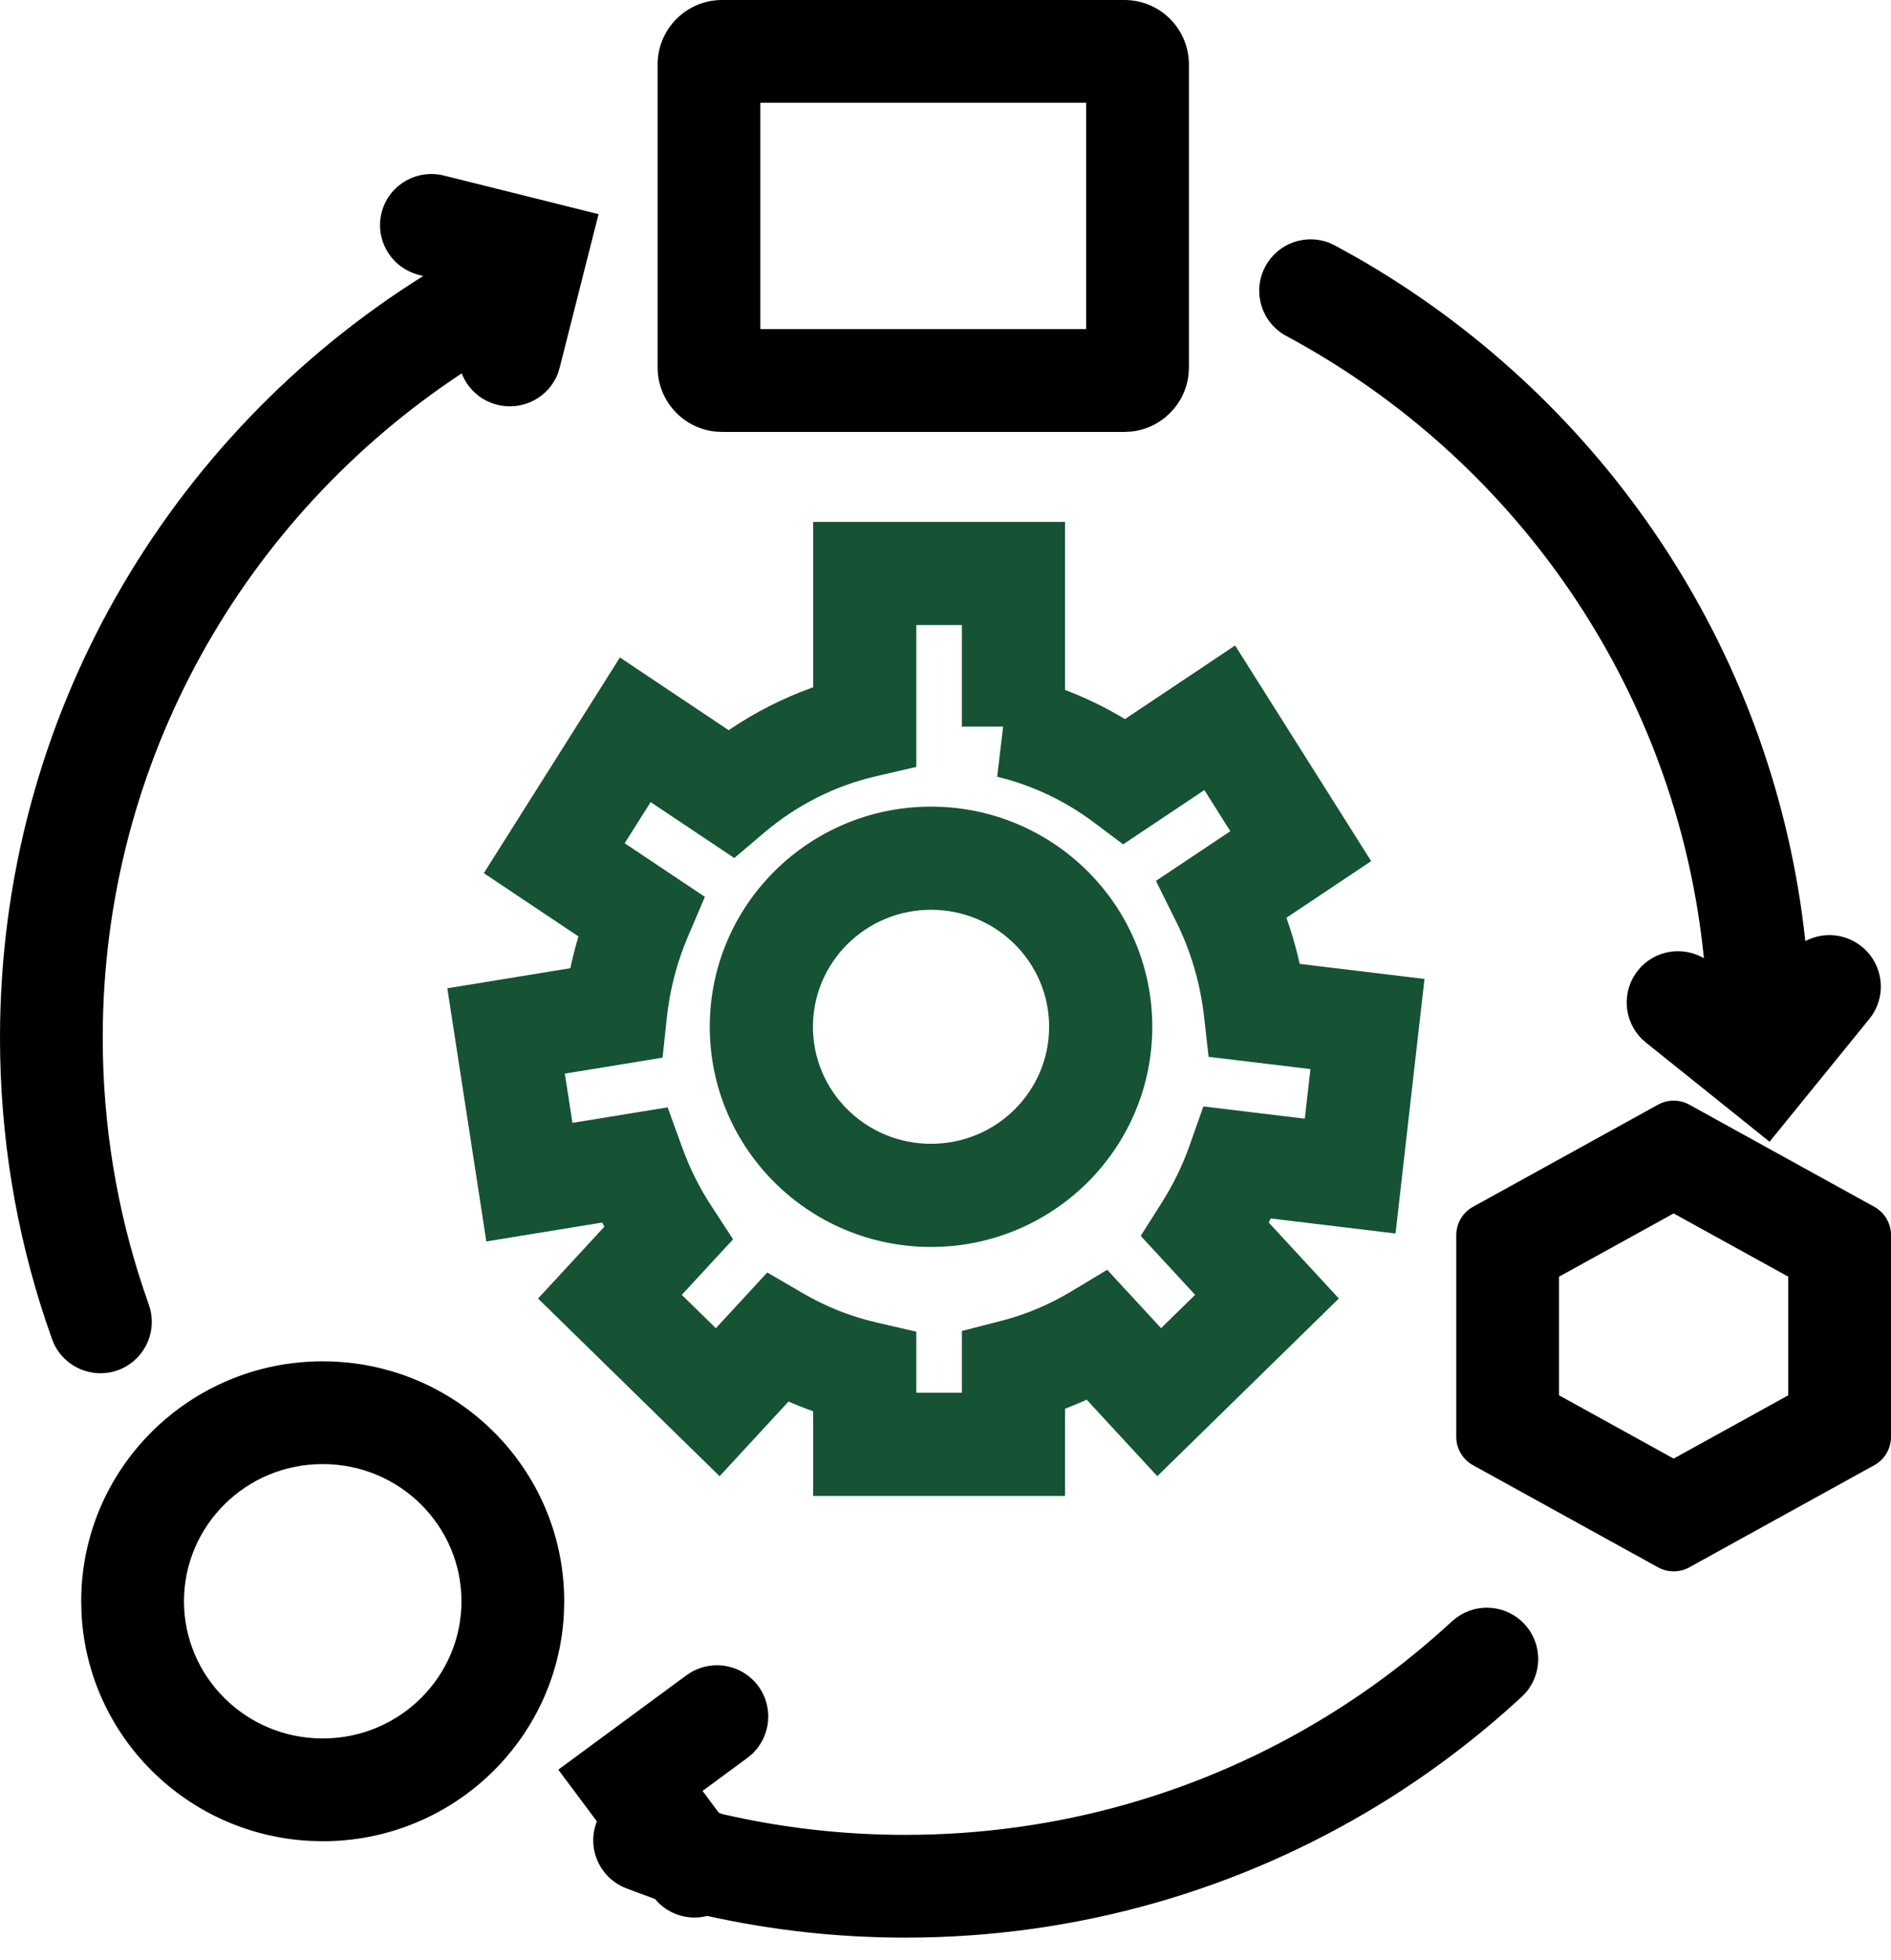
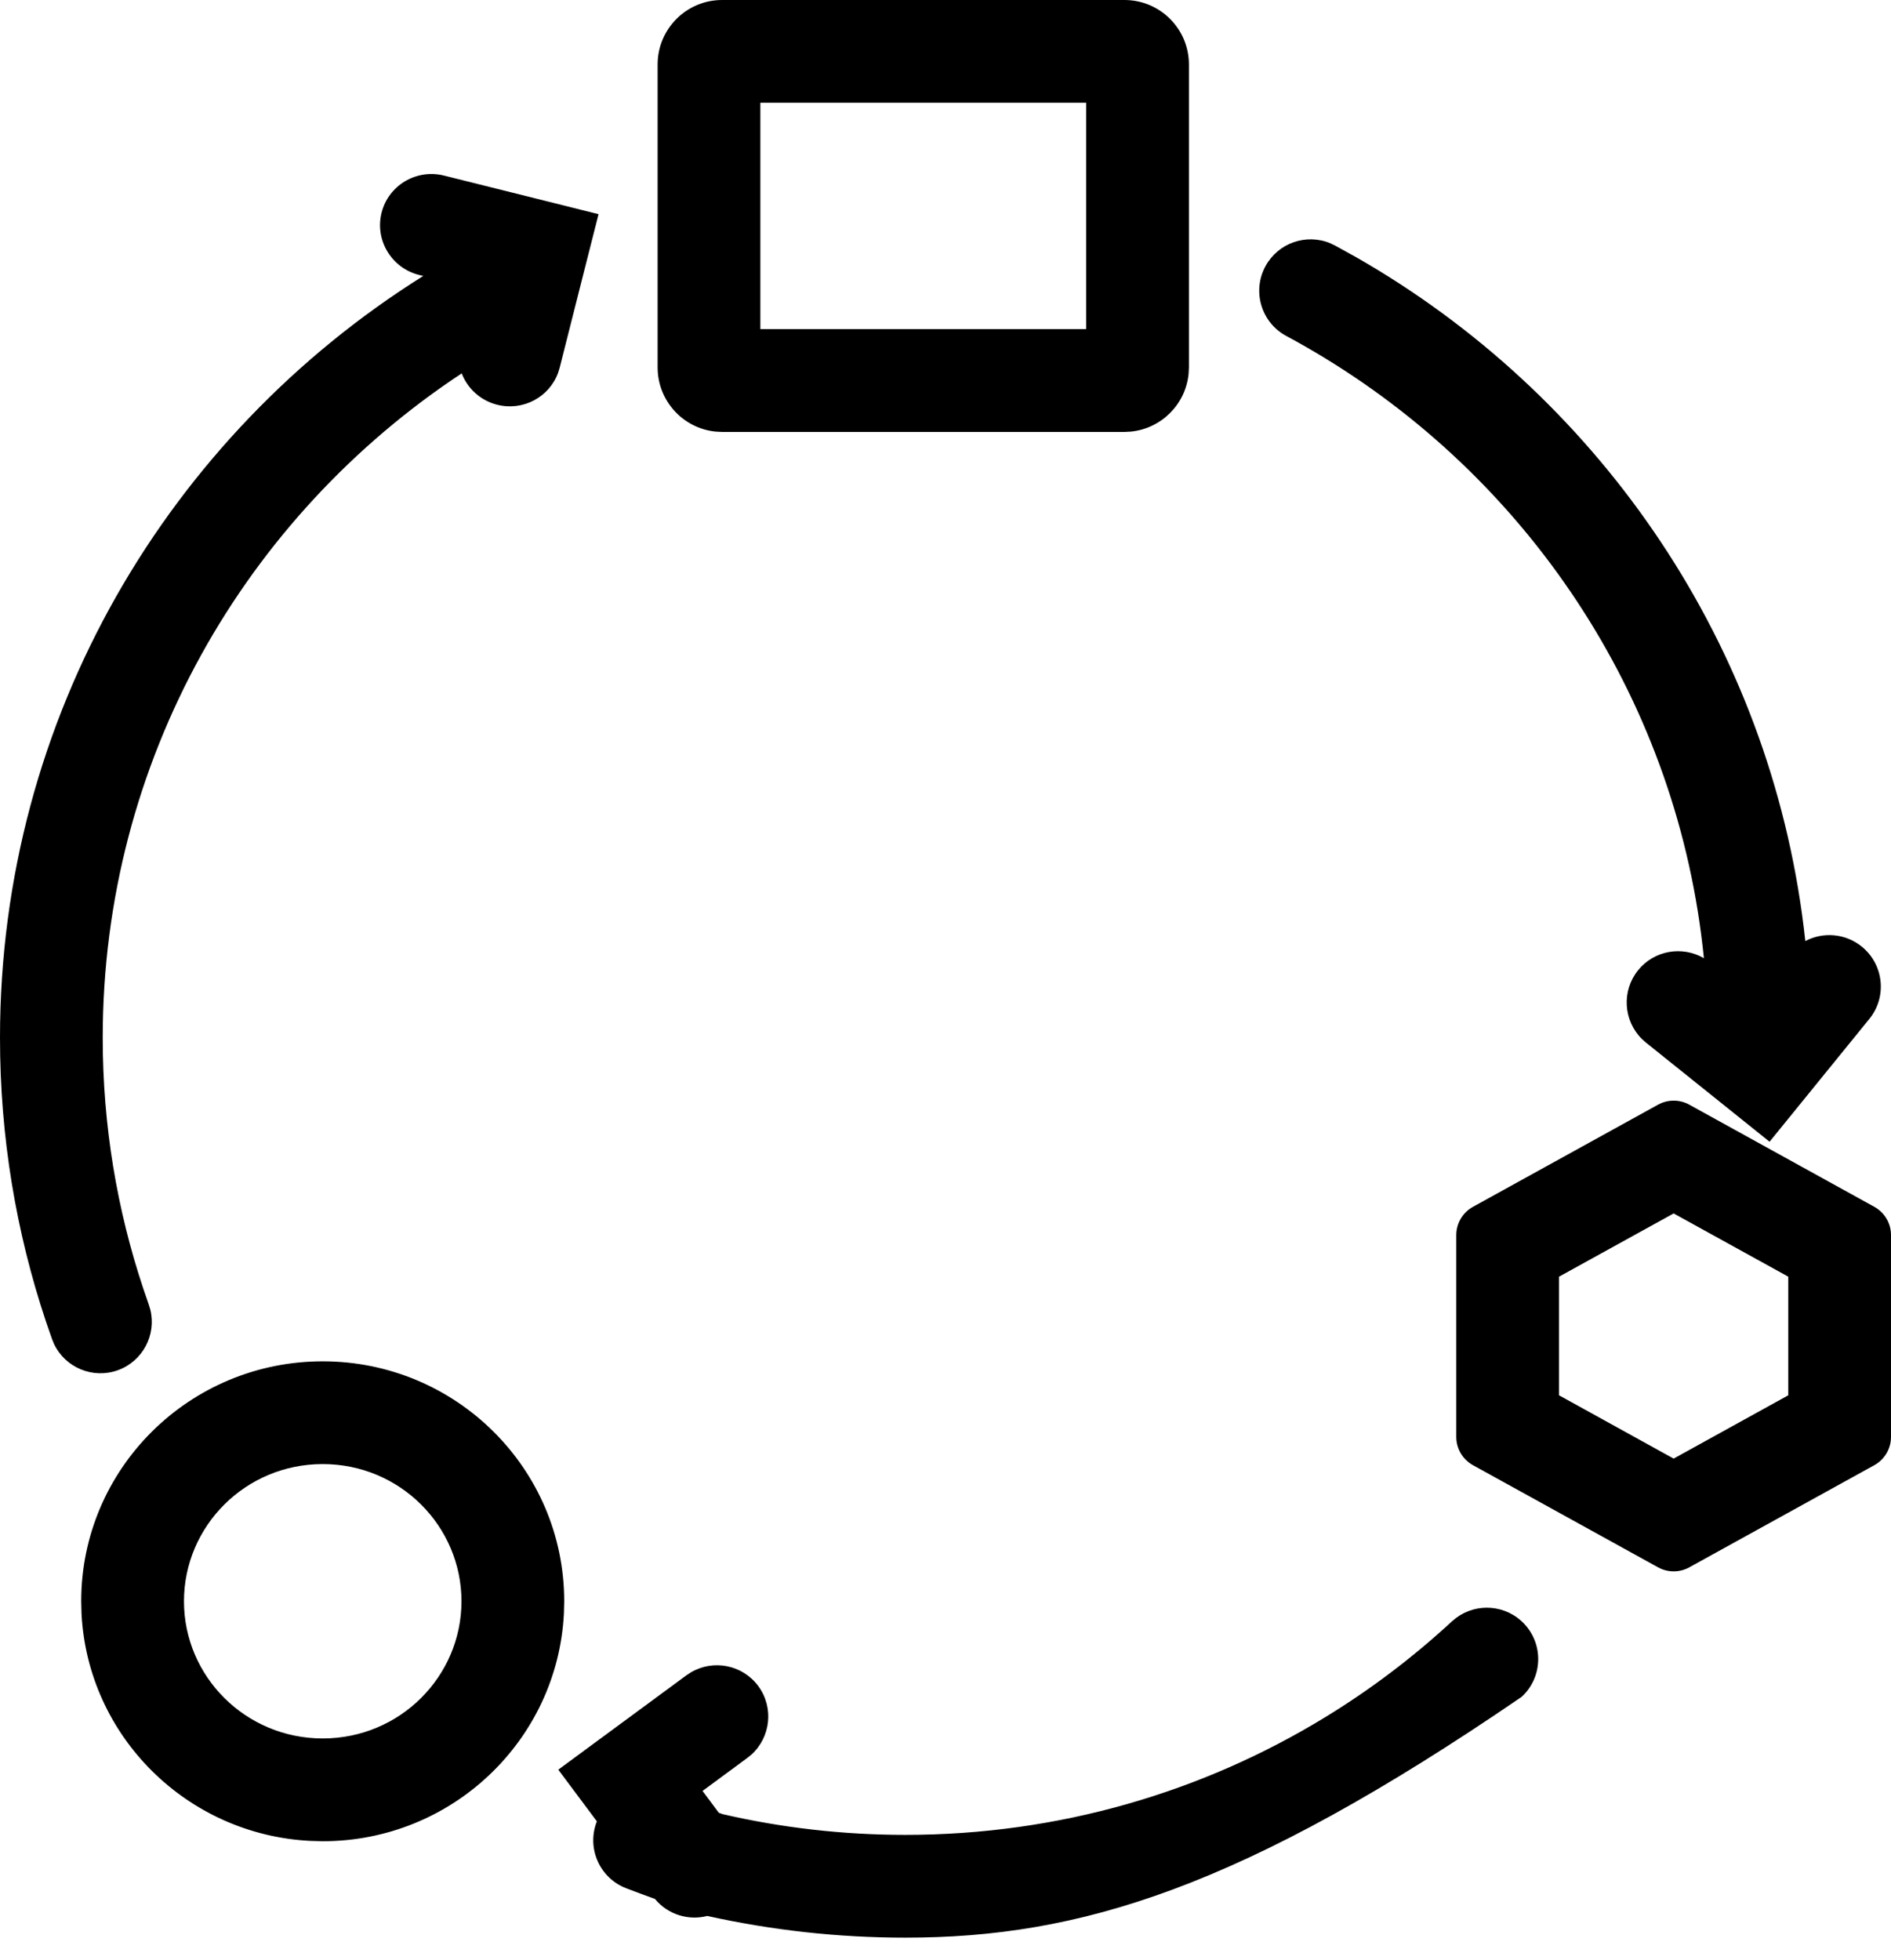
<svg xmlns="http://www.w3.org/2000/svg" fill="none" height="100%" overflow="visible" preserveAspectRatio="none" style="display: block;" viewBox="0 0 55 57" width="100%">
  <g id="Group 4793">
-     <path d="M42.348 47.056C42.953 46.6 43.816 46.668 44.342 47.236C44.902 47.842 44.865 48.787 44.259 49.348C42.982 50.528 41.588 51.584 40.095 52.496C36.088 54.942 31.373 56.352 26.331 56.352C24.354 56.352 22.426 56.132 20.571 55.721C20.025 55.861 19.427 55.684 19.05 55.227C18.783 55.13 18.501 55.026 18.214 54.916C17.444 54.621 17.059 53.757 17.354 52.986C17.356 52.981 17.358 52.975 17.36 52.97L17.138 52.672L16.238 51.467L17.45 50.574L19.965 48.722L20.093 48.638C20.745 48.252 21.596 48.414 22.055 49.036C22.513 49.658 22.416 50.52 21.855 51.029L21.736 51.125L20.434 52.085L20.906 52.72C20.944 52.733 20.981 52.747 21.018 52.76C22.723 53.154 24.502 53.363 26.331 53.363C30.809 53.363 34.987 52.113 38.537 49.945C39.861 49.137 41.098 48.2 42.23 47.153L42.348 47.056ZM9.386 39.591C13.265 39.591 16.41 42.715 16.41 46.569L16.401 46.929C16.213 50.615 13.143 53.548 9.386 53.548L9.024 53.538C5.433 53.357 2.554 50.496 2.371 46.929L2.362 46.569C2.362 42.715 5.507 39.591 9.386 39.591ZM9.386 42.579C7.139 42.579 5.351 44.384 5.351 46.569C5.351 48.754 7.139 50.558 9.386 50.559C11.633 50.559 13.422 48.754 13.422 46.569C13.422 44.384 11.633 42.579 9.386 42.579ZM48.226 32.126C48.508 31.971 48.85 31.97 49.132 32.126L54.516 35.098C54.814 35.263 55 35.577 55 35.918V41.79C55 42.131 54.814 42.446 54.516 42.611L49.132 45.583C48.85 45.739 48.508 45.738 48.226 45.583L42.841 42.611C42.542 42.446 42.356 42.131 42.356 41.79V35.918C42.357 35.577 42.542 35.263 42.841 35.098L48.226 32.126ZM45.345 37.129V40.579L48.678 42.42L52.012 40.579V37.129L48.678 35.29L45.345 37.129ZM11.098 6.188C11.297 5.39 12.11 4.906 12.913 5.106L15.95 5.864L17.409 6.229L17.041 7.679L16.278 10.695L16.233 10.841C15.975 11.55 15.211 11.962 14.459 11.771C13.969 11.647 13.598 11.296 13.429 10.859C7.131 15.016 2.988 22.12 2.988 30.181C2.988 32.734 3.404 35.189 4.17 37.483L4.327 37.94L4.372 38.087C4.553 38.822 4.152 39.59 3.424 39.851C2.695 40.111 1.898 39.771 1.572 39.088L1.514 38.946L1.335 38.43C0.468 35.835 1.29279e-05 33.061 0 30.181C0 20.844 4.92 12.656 12.31 8.026L12.191 7.997C11.389 7.796 10.898 6.987 11.098 6.188ZM36.803 7.748C37.169 7.067 37.987 6.784 38.688 7.073L38.826 7.139L39.466 7.493C39.677 7.614 39.887 7.738 40.095 7.865C46.87 12.002 51.62 19.11 52.508 27.369C53.022 27.097 53.671 27.141 54.151 27.531C54.792 28.052 54.89 28.993 54.37 29.633L52.403 32.054L51.468 33.205L50.309 32.275L47.872 30.321L47.758 30.22C47.218 29.688 47.157 28.824 47.641 28.221C48.11 27.636 48.929 27.5 49.558 27.867C48.821 20.485 44.599 14.117 38.537 10.416C38.169 10.191 37.794 9.976 37.412 9.771C36.685 9.381 36.413 8.475 36.803 7.748ZM32.704 0C33.74 0 34.58 0.839 34.58 1.875V10.685L34.57 10.877C34.481 11.76 33.779 12.462 32.895 12.552L32.704 12.562H21.002L20.811 12.552C19.865 12.456 19.127 11.656 19.127 10.685V1.875C19.127 0.84 19.967 0 21.002 0H32.704ZM22.115 9.572H31.591V2.988H22.115V9.572Z" fill="black" id="Transformer Models" />
-     <path d="M29.476 21.131V22.631H30.976V21.131H29.476ZM29.355 21.131V19.631L29.003 22.59L29.355 21.131ZM29.476 16.678H30.976V15.178H29.476V16.678ZM25.151 16.678V15.178H23.651V16.678H25.151ZM25.151 21.111L25.488 22.573L26.651 22.304V21.111H25.151ZM21.25 23.078L20.416 24.325L21.358 24.954L22.221 24.221L21.25 23.078ZM18.477 21.224L19.311 19.977L18.03 19.121L17.209 20.424L18.477 21.224ZM16.121 24.959L14.852 24.158L14.072 25.394L15.287 26.206L16.121 24.959ZM18.633 26.638L20.013 27.228L20.502 26.083L19.467 25.391L18.633 26.638ZM17.9 29.463L18.142 30.944L19.271 30.759L19.392 29.621L17.9 29.463ZM14.719 29.983L14.477 28.503L13.01 28.742L13.237 30.212L14.719 29.983ZM15.397 34.38L13.915 34.609L14.145 36.105L15.639 35.861L15.397 34.38ZM18.432 33.885L19.843 33.374L19.419 32.205L18.191 32.405L18.432 33.885ZM19.427 35.883L20.529 36.901L21.322 36.043L20.684 35.064L19.427 35.883ZM17.74 37.712L16.638 36.694L15.649 37.765L16.691 38.784L17.74 37.712ZM20.875 40.78L19.826 41.852L20.93 42.932L21.978 41.797L20.875 40.78ZM22.601 38.91L23.357 37.614L22.316 37.007L21.499 37.893L22.601 38.91ZM25.151 39.922H26.651V38.729L25.489 38.46L25.151 39.922ZM25.151 42.005H23.651V43.505H25.151V42.005ZM29.476 42.005V43.505H30.976V42.005H29.476ZM29.476 39.873L29.104 38.419L27.976 38.708V39.873H29.476ZM31.929 38.844L33.032 37.827L32.203 36.929L31.156 37.559L31.929 38.844ZM33.714 40.779L32.612 41.796L33.66 42.931L34.764 41.851L33.714 40.779ZM36.85 37.711L37.899 38.783L38.941 37.764L37.952 36.693L36.85 37.711ZM35.061 35.772L33.794 34.97L33.178 35.943L33.959 36.789L35.061 35.772ZM36.014 33.811L36.194 32.322L35 32.178L34.6 33.312L36.014 33.811ZM39.27 34.204L39.09 35.693L40.59 35.874L40.76 34.373L39.27 34.204ZM39.773 29.781L41.263 29.95L41.432 28.47L39.953 28.292L39.773 29.781ZM36.509 29.387L35.019 29.556L35.152 30.735L36.33 30.877L36.509 29.387ZM35.551 26.133L34.718 24.886L33.621 25.619L34.208 26.801L35.551 26.133ZM37.833 24.609L38.666 25.856L39.881 25.044L39.101 23.808L37.833 24.609ZM35.476 20.875L36.745 20.074L35.923 18.772L34.643 19.628L35.476 20.875ZM32.717 22.718L31.817 23.919L32.667 24.556L33.551 23.965L32.717 22.718ZM29.476 21.131V19.631H29.355V21.131V22.631H29.476V21.131ZM29.476 16.678H27.976V21.131H29.476H30.976V16.678H29.476ZM25.151 16.678V18.178H29.476V16.678V15.178H25.151V16.678ZM25.151 21.111H26.651V16.678H25.151H23.651V21.111H25.151ZM21.25 23.078L22.221 24.221C23.157 23.425 24.271 22.854 25.488 22.573L25.151 21.111L24.813 19.649C23.116 20.042 21.569 20.837 20.278 21.935L21.25 23.078ZM18.477 21.224L17.643 22.471L20.416 24.325L21.25 23.078L22.083 21.831L19.311 19.977L18.477 21.224ZM16.121 24.959L17.389 25.759L19.746 22.025L18.477 21.224L17.209 20.424L14.852 24.158L16.121 24.959ZM18.633 26.638L19.467 25.391L16.954 23.712L16.121 24.959L15.287 26.206L17.8 27.885L18.633 26.638ZM17.9 29.463L19.392 29.621C19.481 28.776 19.694 27.973 20.013 27.228L18.633 26.638L17.254 26.049C16.82 27.066 16.529 28.16 16.408 29.306L17.9 29.463ZM14.719 29.983L14.961 31.463L18.142 30.944L17.9 29.463L17.658 27.983L14.477 28.503L14.719 29.983ZM15.397 34.38L16.88 34.152L16.202 29.755L14.719 29.983L13.237 30.212L13.915 34.609L15.397 34.38ZM18.432 33.885L18.191 32.405L15.155 32.9L15.397 34.38L15.639 35.861L18.674 35.366L18.432 33.885ZM19.427 35.883L20.684 35.064C20.343 34.542 20.06 33.976 19.843 33.374L18.432 33.885L17.022 34.396C17.318 35.213 17.704 35.987 18.171 36.703L19.427 35.883ZM17.74 37.712L18.842 38.729L20.529 36.901L19.427 35.883L18.325 34.866L16.638 36.694L17.74 37.712ZM20.875 40.78L21.925 39.708L18.789 36.639L17.74 37.712L16.691 38.784L19.826 41.852L20.875 40.78ZM22.601 38.91L21.499 37.893L19.773 39.763L20.875 40.78L21.978 41.797L23.703 39.927L22.601 38.91ZM25.151 39.922L25.489 38.46C24.731 38.285 24.015 37.998 23.357 37.614L22.601 38.91L21.845 40.206C22.76 40.739 23.757 41.139 24.813 41.383L25.151 39.922ZM25.151 42.005H26.651V39.922H25.151H23.651V42.005H25.151ZM29.476 42.005V40.505H25.151V42.005V43.505H29.476V42.005ZM29.476 39.873H27.976V42.005H29.476H30.976V39.873H29.476ZM31.929 38.844L31.156 37.559C30.521 37.941 29.832 38.233 29.104 38.419L29.476 39.873L29.848 41.326C30.866 41.066 31.824 40.658 32.703 40.13L31.929 38.844ZM33.714 40.779L34.817 39.762L33.032 37.827L31.929 38.844L30.827 39.862L32.612 41.796L33.714 40.779ZM36.85 37.711L35.801 36.639L32.665 39.707L33.714 40.779L34.764 41.851L37.899 38.783L36.85 37.711ZM35.061 35.772L33.959 36.789L35.748 38.728L36.85 37.711L37.952 36.693L36.163 34.755L35.061 35.772ZM36.014 33.811L34.6 33.312C34.393 33.898 34.121 34.453 33.794 34.97L35.061 35.772L36.328 36.574C36.773 35.872 37.145 35.114 37.429 34.311L36.014 33.811ZM39.27 34.204L39.45 32.715L36.194 32.322L36.014 33.811L35.835 35.3L39.09 35.693L39.27 34.204ZM39.773 29.781L38.283 29.611L37.78 34.034L39.27 34.204L40.76 34.373L41.263 29.95L39.773 29.781ZM36.509 29.387L36.33 30.877L39.593 31.27L39.773 29.781L39.953 28.292L36.689 27.898L36.509 29.387ZM35.551 26.133L34.208 26.801C34.627 27.643 34.907 28.572 35.019 29.556L36.509 29.387L38 29.218C37.848 27.882 37.467 26.617 36.895 25.466L35.551 26.133ZM37.833 24.609L36.999 23.362L34.718 24.886L35.551 26.133L36.385 27.381L38.666 25.856L37.833 24.609ZM35.476 20.875L34.208 21.675L36.564 25.41L37.833 24.609L39.101 23.808L36.745 20.074L35.476 20.875ZM32.717 22.718L33.551 23.965L36.31 22.122L35.476 20.875L34.643 19.628L31.884 21.471L32.717 22.718ZM29.355 21.131L29.003 22.59C30.032 22.838 30.985 23.294 31.817 23.919L32.717 22.718L33.617 21.518C32.467 20.656 31.142 20.02 29.707 19.673L29.355 21.131ZM32.014 29.862H30.514C30.514 31.733 28.986 33.265 27.079 33.265V34.765V36.265C30.624 36.265 33.514 33.408 33.514 29.862H32.014ZM27.079 24.959V26.459C28.986 26.459 30.514 27.992 30.514 29.862H32.014H33.514C33.514 26.317 30.624 23.459 27.079 23.459V24.959ZM22.144 29.862H23.644C23.644 27.992 25.173 26.459 27.079 26.459V24.959V23.459C23.535 23.459 20.644 26.317 20.644 29.862H22.144ZM27.079 34.765V33.265C25.173 33.265 23.644 31.733 23.644 29.862H22.144H20.644C20.644 33.408 23.535 36.265 27.079 36.265V34.765Z" fill="#155334" id="Subtract" />
+     <path d="M42.348 47.056C42.953 46.6 43.816 46.668 44.342 47.236C44.902 47.842 44.865 48.787 44.259 49.348C36.088 54.942 31.373 56.352 26.331 56.352C24.354 56.352 22.426 56.132 20.571 55.721C20.025 55.861 19.427 55.684 19.05 55.227C18.783 55.13 18.501 55.026 18.214 54.916C17.444 54.621 17.059 53.757 17.354 52.986C17.356 52.981 17.358 52.975 17.36 52.97L17.138 52.672L16.238 51.467L17.45 50.574L19.965 48.722L20.093 48.638C20.745 48.252 21.596 48.414 22.055 49.036C22.513 49.658 22.416 50.52 21.855 51.029L21.736 51.125L20.434 52.085L20.906 52.72C20.944 52.733 20.981 52.747 21.018 52.76C22.723 53.154 24.502 53.363 26.331 53.363C30.809 53.363 34.987 52.113 38.537 49.945C39.861 49.137 41.098 48.2 42.23 47.153L42.348 47.056ZM9.386 39.591C13.265 39.591 16.41 42.715 16.41 46.569L16.401 46.929C16.213 50.615 13.143 53.548 9.386 53.548L9.024 53.538C5.433 53.357 2.554 50.496 2.371 46.929L2.362 46.569C2.362 42.715 5.507 39.591 9.386 39.591ZM9.386 42.579C7.139 42.579 5.351 44.384 5.351 46.569C5.351 48.754 7.139 50.558 9.386 50.559C11.633 50.559 13.422 48.754 13.422 46.569C13.422 44.384 11.633 42.579 9.386 42.579ZM48.226 32.126C48.508 31.971 48.85 31.97 49.132 32.126L54.516 35.098C54.814 35.263 55 35.577 55 35.918V41.79C55 42.131 54.814 42.446 54.516 42.611L49.132 45.583C48.85 45.739 48.508 45.738 48.226 45.583L42.841 42.611C42.542 42.446 42.356 42.131 42.356 41.79V35.918C42.357 35.577 42.542 35.263 42.841 35.098L48.226 32.126ZM45.345 37.129V40.579L48.678 42.42L52.012 40.579V37.129L48.678 35.29L45.345 37.129ZM11.098 6.188C11.297 5.39 12.11 4.906 12.913 5.106L15.95 5.864L17.409 6.229L17.041 7.679L16.278 10.695L16.233 10.841C15.975 11.55 15.211 11.962 14.459 11.771C13.969 11.647 13.598 11.296 13.429 10.859C7.131 15.016 2.988 22.12 2.988 30.181C2.988 32.734 3.404 35.189 4.17 37.483L4.327 37.94L4.372 38.087C4.553 38.822 4.152 39.59 3.424 39.851C2.695 40.111 1.898 39.771 1.572 39.088L1.514 38.946L1.335 38.43C0.468 35.835 1.29279e-05 33.061 0 30.181C0 20.844 4.92 12.656 12.31 8.026L12.191 7.997C11.389 7.796 10.898 6.987 11.098 6.188ZM36.803 7.748C37.169 7.067 37.987 6.784 38.688 7.073L38.826 7.139L39.466 7.493C39.677 7.614 39.887 7.738 40.095 7.865C46.87 12.002 51.62 19.11 52.508 27.369C53.022 27.097 53.671 27.141 54.151 27.531C54.792 28.052 54.89 28.993 54.37 29.633L52.403 32.054L51.468 33.205L50.309 32.275L47.872 30.321L47.758 30.22C47.218 29.688 47.157 28.824 47.641 28.221C48.11 27.636 48.929 27.5 49.558 27.867C48.821 20.485 44.599 14.117 38.537 10.416C38.169 10.191 37.794 9.976 37.412 9.771C36.685 9.381 36.413 8.475 36.803 7.748ZM32.704 0C33.74 0 34.58 0.839 34.58 1.875V10.685L34.57 10.877C34.481 11.76 33.779 12.462 32.895 12.552L32.704 12.562H21.002L20.811 12.552C19.865 12.456 19.127 11.656 19.127 10.685V1.875C19.127 0.84 19.967 0 21.002 0H32.704ZM22.115 9.572H31.591V2.988H22.115V9.572Z" fill="black" id="Transformer Models" />
  </g>
</svg>